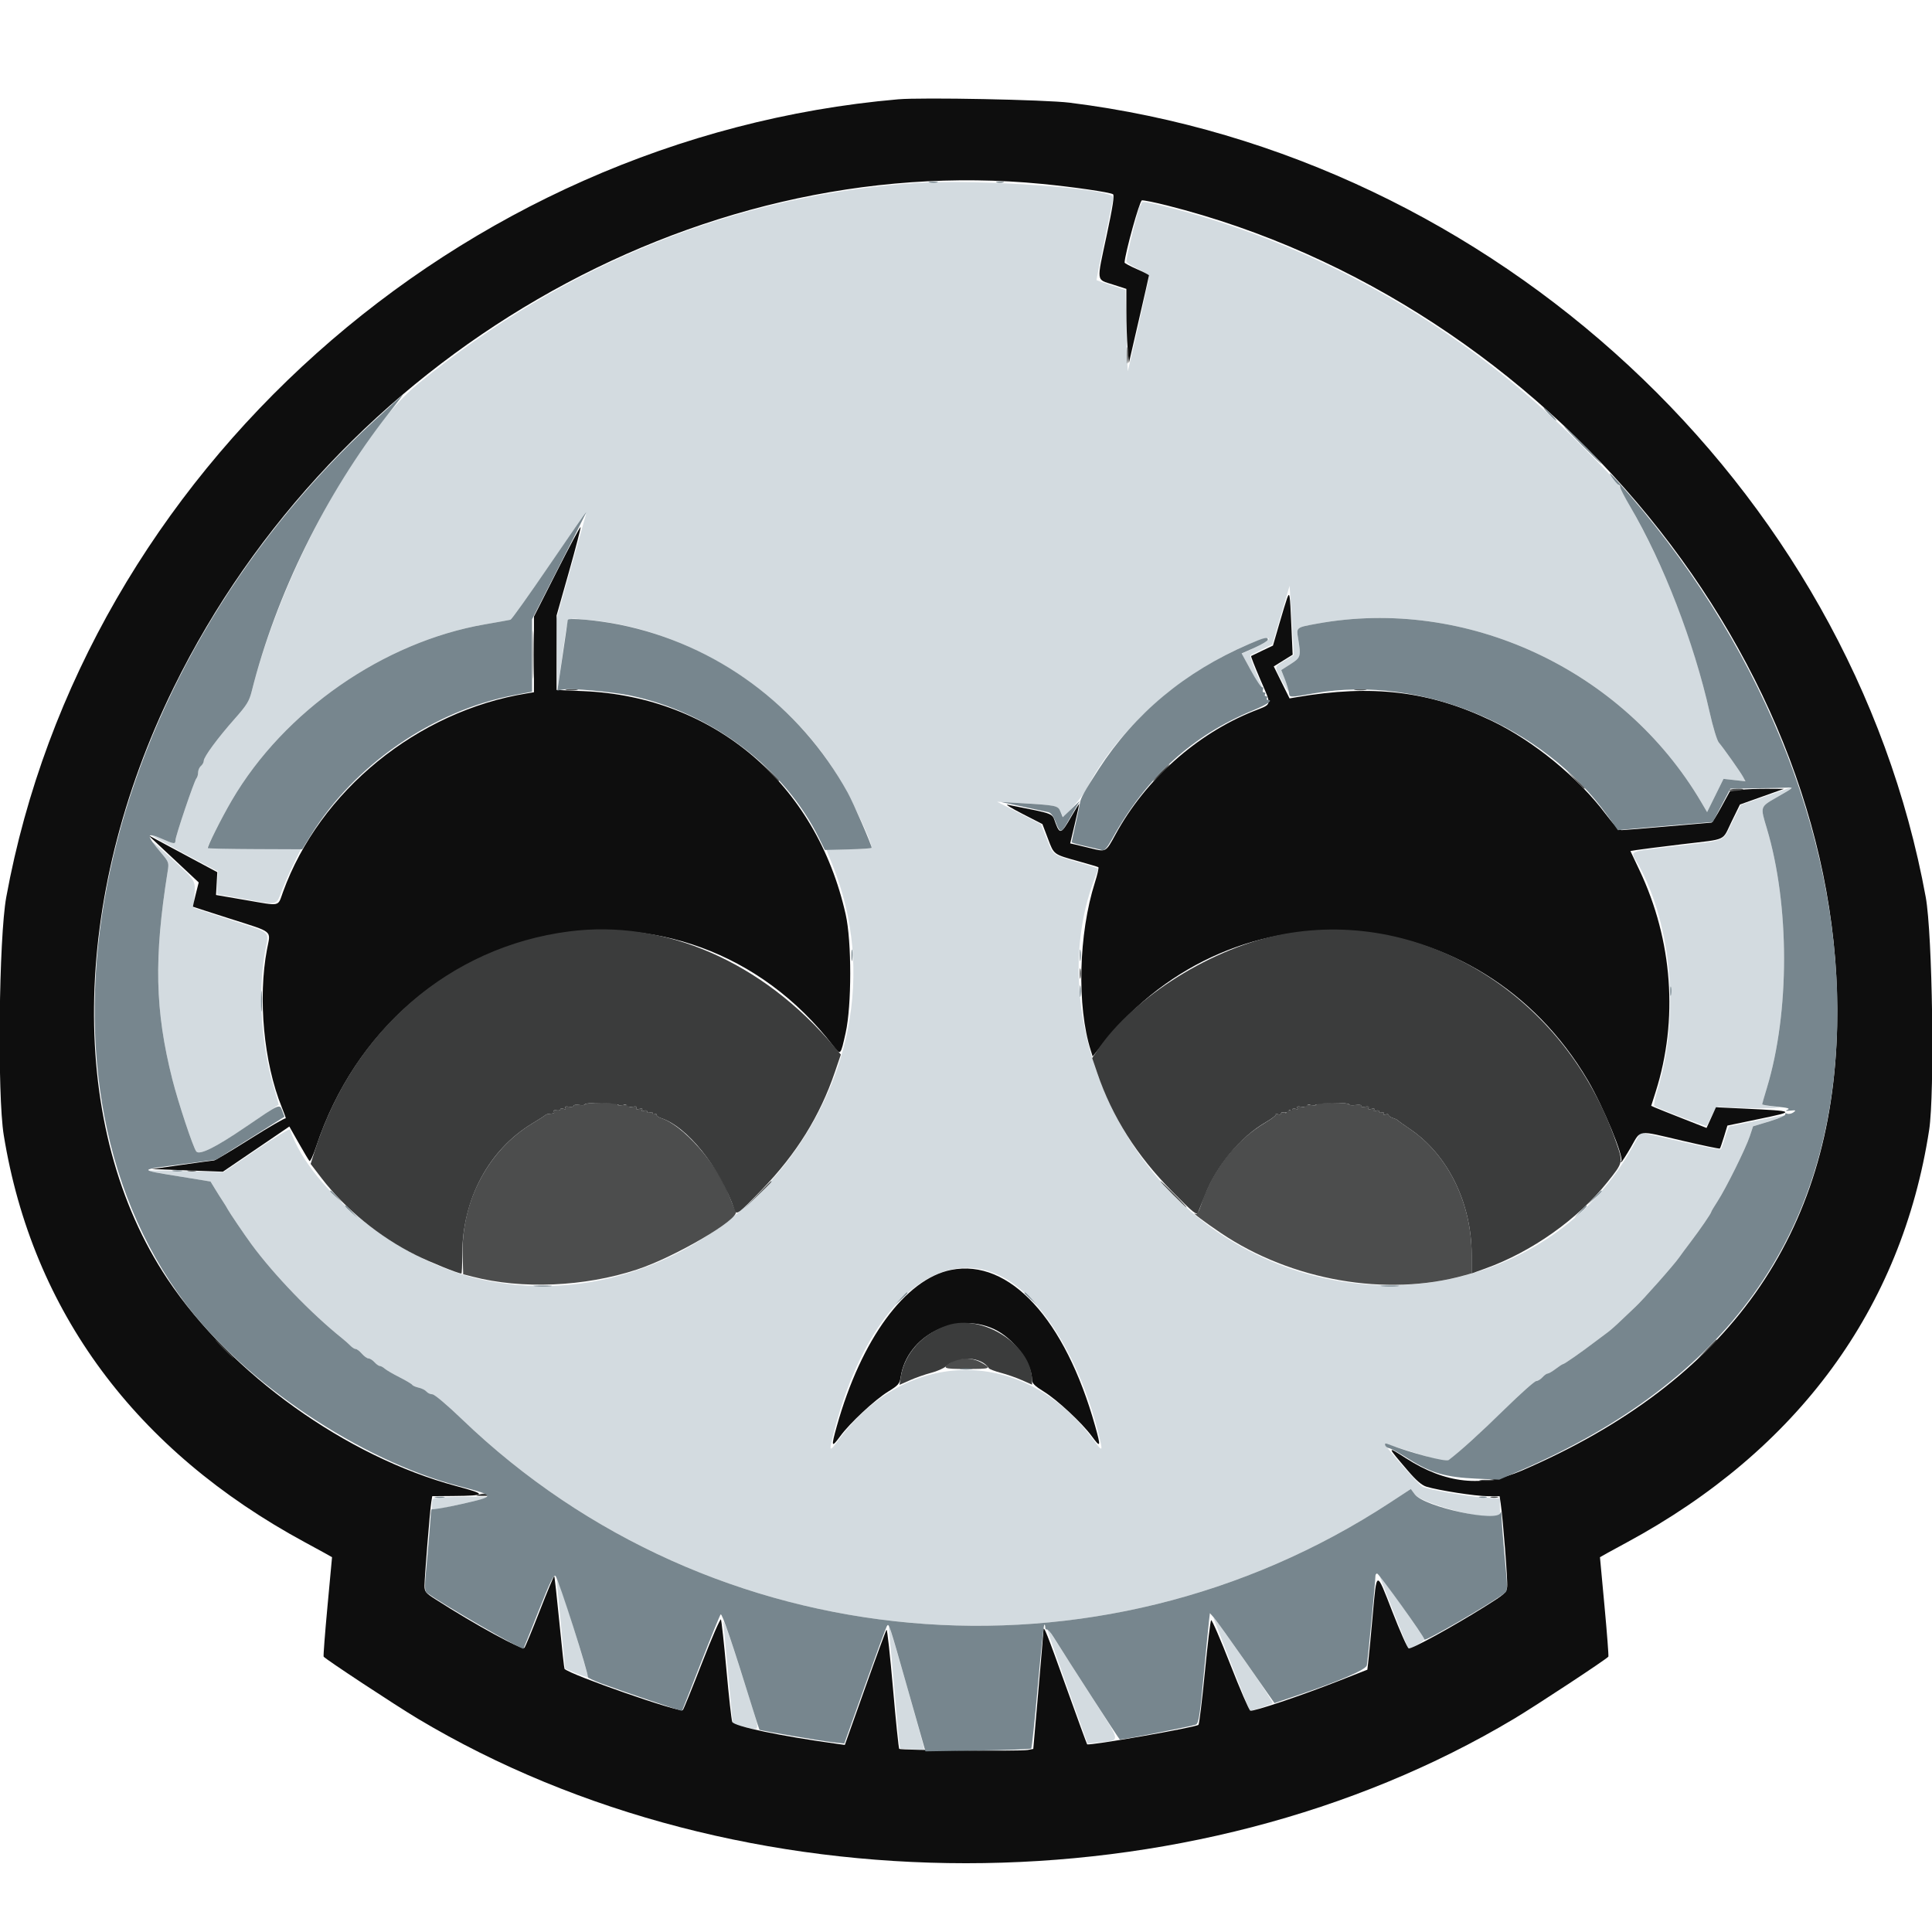
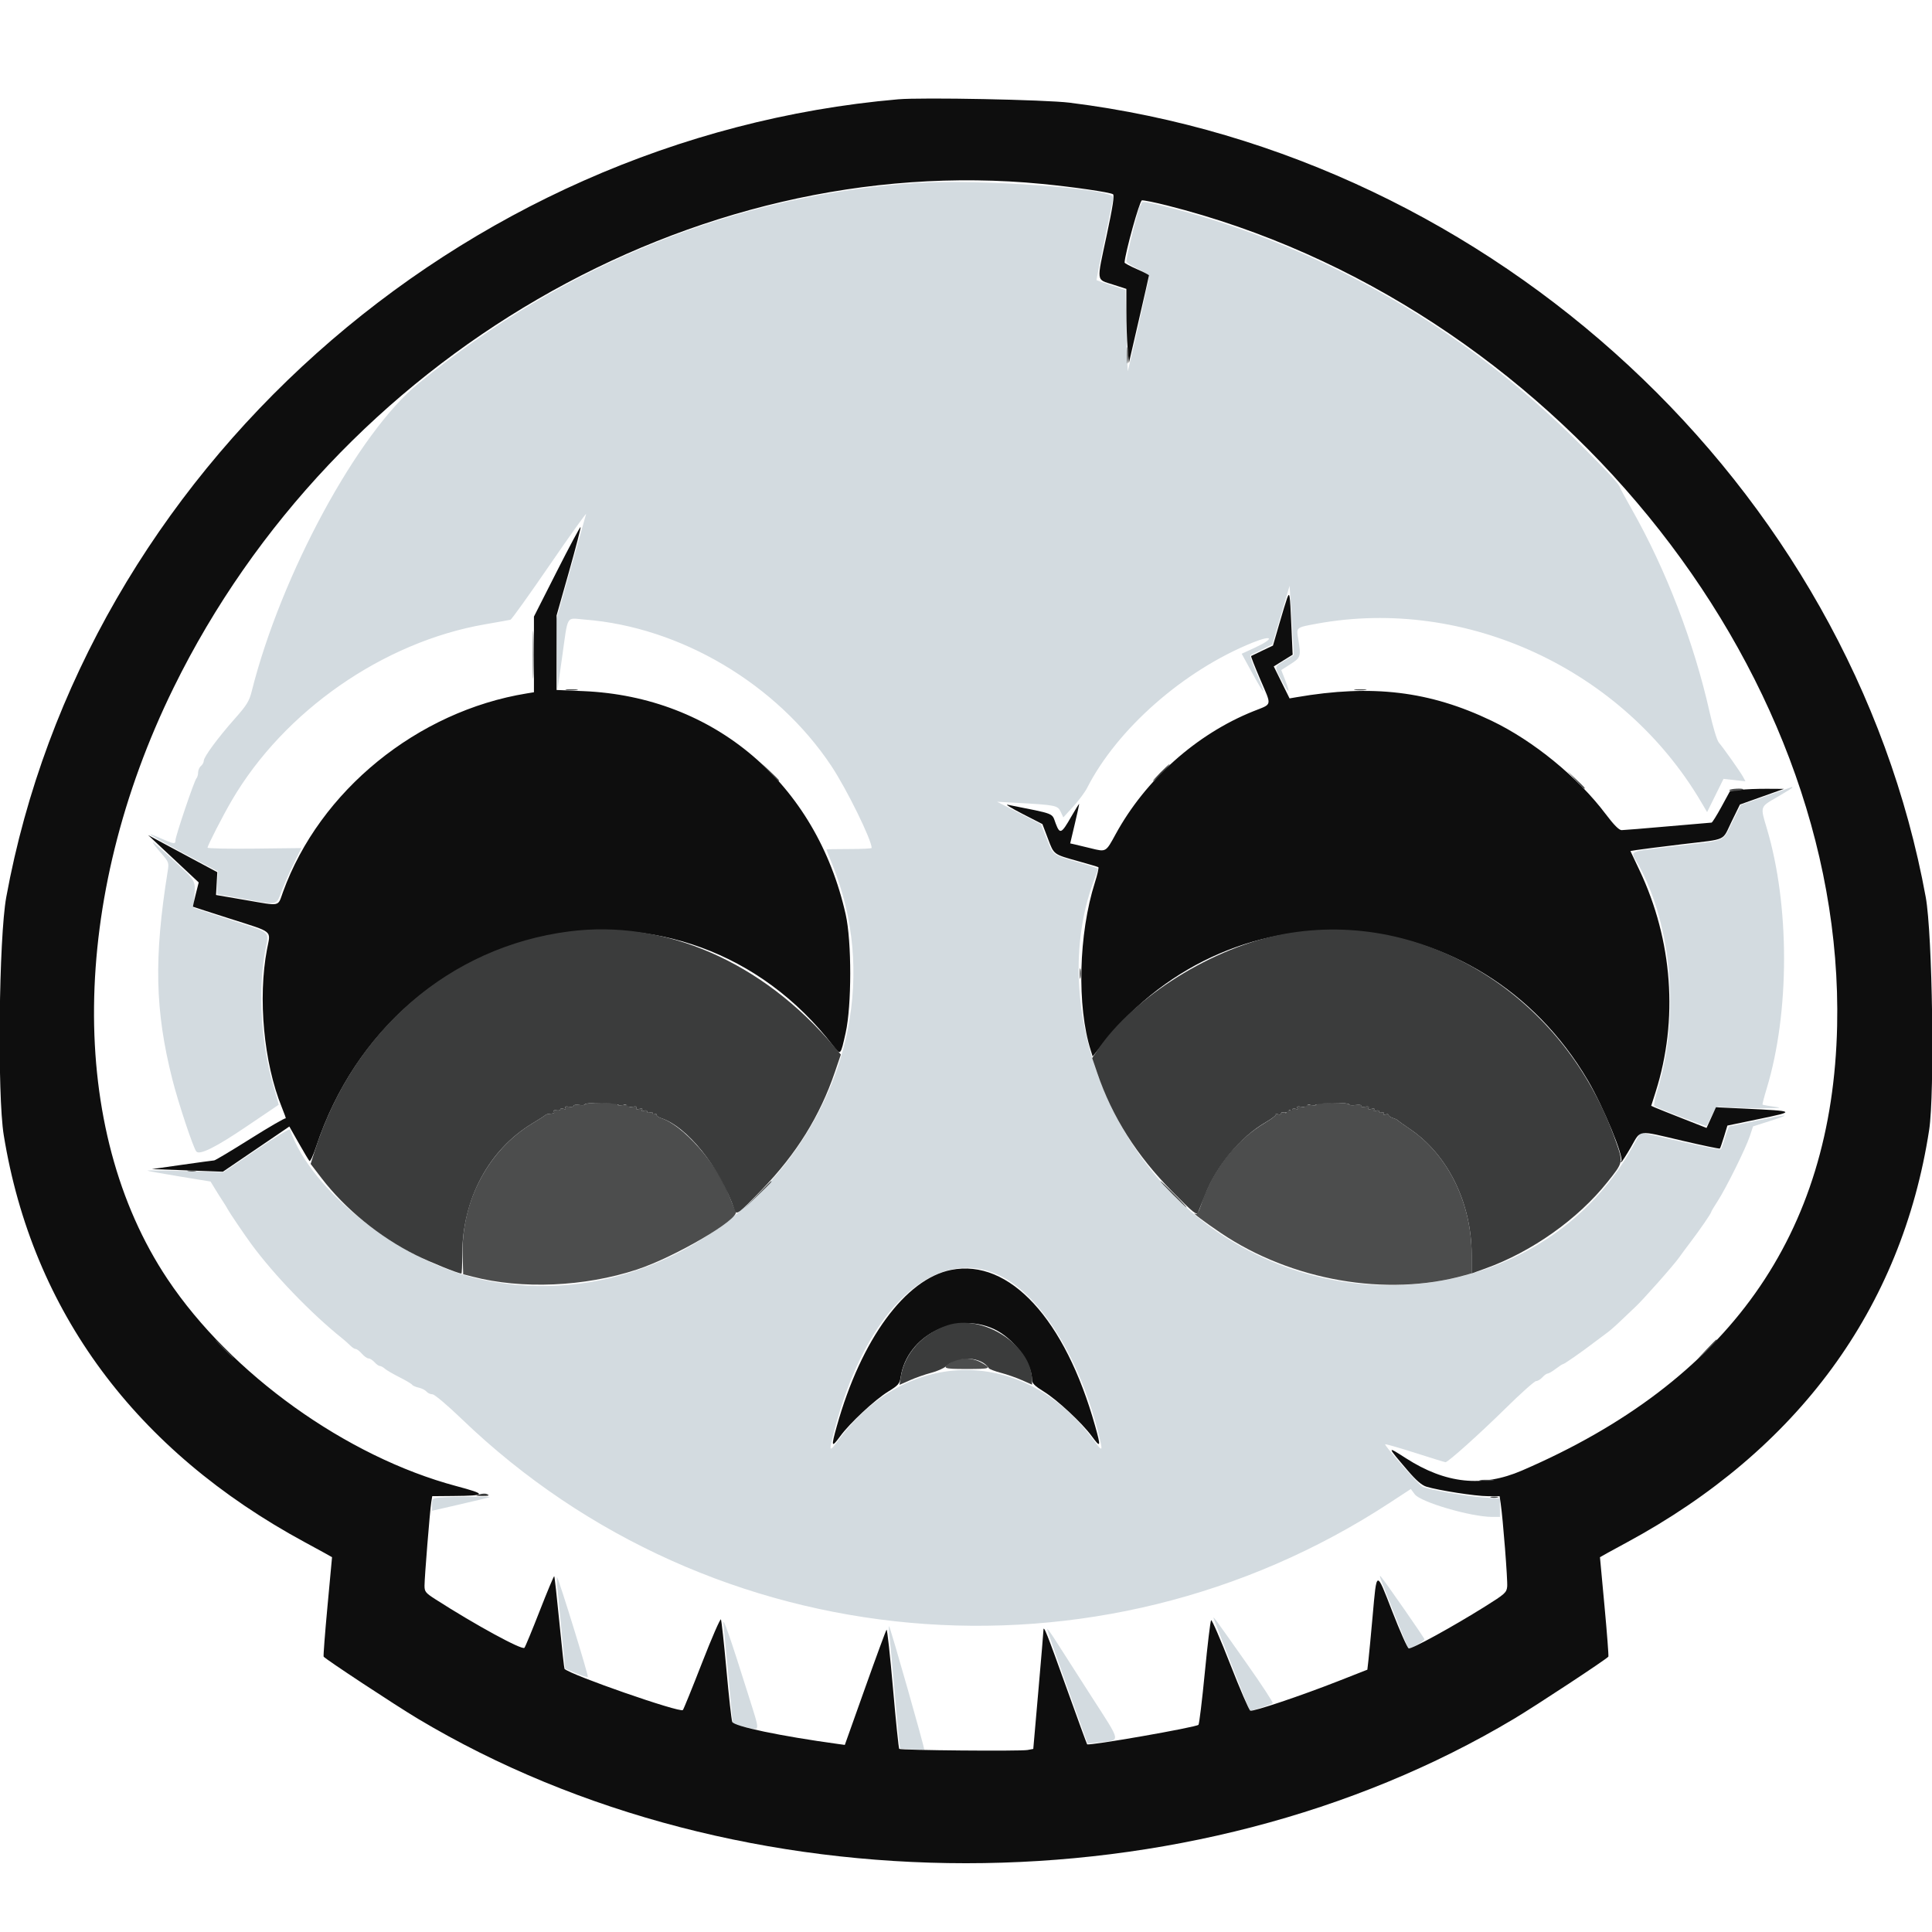
<svg xmlns="http://www.w3.org/2000/svg" id="svg" version="1.1" width="400" height="400" viewBox="0, 0, 400,400">
  <g id="svgg">
    <path id="path0" d="M189.690 37.889 C 152.511 40.338,116.976 54.650,86.629 79.398 C 74.093 89.620,58.170 119.022,52.115 143.124 C 51.599 145.182,51.090 146.002,48.578 148.838 C 45.069 152.798,42.188 156.713,42.188 157.521 C 42.187 157.844,41.924 158.326,41.602 158.594 C 41.279 158.861,41.016 159.463,41.016 159.931 C 41.016 160.398,40.858 160.948,40.665 161.152 C 40.217 161.627,36.328 173.119,36.328 173.969 C 36.328 174.819,36.039 174.784,33.398 173.616 C 29.239 171.777,30.866 172.845,38.013 176.647 L 45.117 180.426 44.982 182.791 C 44.908 184.092,44.917 185.156,45.002 185.156 C 45.088 185.156,47.609 185.595,50.606 186.131 C 57.776 187.414,57.120 187.570,58.396 184.277 C 59.000 182.720,60.150 180.127,60.952 178.516 L 62.411 175.586 52.690 175.697 C 47.343 175.758,42.971 175.670,42.974 175.501 C 42.983 175.034,46.125 168.909,48.004 165.695 C 58.818 147.202,79.365 132.912,100.391 129.263 C 103.076 128.797,105.461 128.368,105.691 128.310 C 105.921 128.251,109.588 123.132,113.840 116.934 C 118.093 110.736,121.468 106.016,121.341 106.445 C 121.214 106.875,119.784 111.927,118.164 117.673 L 115.217 128.119 115.323 135.446 L 115.430 142.773 116.343 136.328 C 117.669 126.975,117.089 127.972,121.030 128.275 C 140.923 129.804,160.842 141.623,172.127 158.594 C 175.286 163.345,180.469 173.887,180.469 175.562 C 180.469 175.683,178.359 175.781,175.781 175.781 C 173.203 175.781,171.094 175.825,171.095 175.879 C 171.096 175.933,171.622 177.265,172.263 178.840 C 190.777 224.273,148.284 274.957,100.033 264.993 C 83.415 261.561,64.326 246.689,60.041 233.835 C 59.970 233.620,56.846 235.526,53.100 238.069 L 46.289 242.694 38.330 242.458 C 33.953 242.327,30.438 242.286,30.518 242.366 C 30.598 242.446,33.572 242.986,37.127 243.567 L 43.590 244.623 44.549 246.197 C 45.076 247.063,45.813 248.228,46.187 248.788 C 46.560 249.347,47.000 250.068,47.163 250.391 C 47.486 251.027,50.672 255.723,52.066 257.620 C 56.732 263.965,64.406 271.926,70.807 277.063 C 71.401 277.540,72.187 278.237,72.554 278.613 C 72.920 278.989,73.413 279.297,73.649 279.297 C 73.885 279.297,74.460 279.736,74.927 280.273 C 75.394 280.811,76.014 281.250,76.304 281.250 C 76.594 281.250,77.150 281.602,77.539 282.031 C 77.928 282.461,78.425 282.813,78.643 282.813 C 78.861 282.813,79.318 283.059,79.657 283.361 C 79.996 283.663,81.367 284.463,82.704 285.139 C 84.041 285.814,85.229 286.521,85.345 286.708 C 85.461 286.896,86.069 287.162,86.696 287.300 C 87.323 287.438,88.046 287.803,88.302 288.111 C 88.558 288.420,89.106 288.672,89.520 288.672 C 89.953 288.672,92.558 290.868,95.668 293.857 C 147.388 343.551,227.227 350.728,287.748 311.126 L 292.097 308.280 292.908 309.376 C 294.108 310.999,304.517 314.050,308.887 314.059 L 310.547 314.063 310.547 312.168 L 310.547 310.273 307.098 310.028 C 303.401 309.766,295.584 308.376,294.479 307.785 C 293.683 307.358,286.559 299.248,286.784 299.023 C 286.869 298.938,289.658 299.737,292.981 300.800 C 296.304 301.862,299.134 302.732,299.270 302.733 C 299.800 302.736,306.336 296.877,311.748 291.546 C 314.879 288.461,317.709 285.938,318.035 285.938 C 318.362 285.937,318.947 285.586,319.336 285.156 C 319.725 284.727,320.219 284.375,320.434 284.375 C 320.649 284.375,321.401 283.936,322.105 283.398 C 322.809 282.861,323.487 282.422,323.611 282.422 C 323.871 282.422,327.501 279.893,330.078 277.917 C 331.045 277.176,332.270 276.260,332.802 275.882 C 333.333 275.505,334.675 274.316,335.784 273.242 C 336.893 272.168,338.128 270.995,338.529 270.635 C 339.988 269.325,346.673 261.775,347.677 260.304 C 347.988 259.848,349.029 258.442,349.991 257.179 C 351.961 254.591,354.297 251.189,354.297 250.906 C 354.297 250.803,354.887 249.810,355.609 248.699 C 357.356 246.011,361.432 237.784,362.277 235.239 L 362.952 233.207 366.535 232.062 C 371.144 230.589,370.471 230.582,363.672 232.031 C 360.649 232.676,358.103 233.203,358.014 233.203 C 357.925 233.203,357.547 234.214,357.174 235.449 C 356.800 236.685,356.396 237.812,356.275 237.956 C 356.154 238.099,352.371 237.359,347.868 236.311 C 343.366 235.263,339.660 234.443,339.634 234.488 C 339.607 234.533,338.923 235.772,338.114 237.241 C 322.298 265.946,284.047 274.826,254.492 256.651 C 229.295 241.157,216.763 207.199,226.769 181.535 C 227.085 180.725,227.344 179.985,227.344 179.891 C 227.344 179.797,226.069 179.351,224.512 178.899 C 217.593 176.893,218.192 177.289,216.780 173.785 L 215.518 170.656 210.982 168.326 L 206.445 165.997 210.352 166.213 C 218.600 166.670,218.974 166.745,219.594 168.054 L 220.152 169.231 222.204 166.986 C 223.332 165.751,224.624 164.017,225.074 163.132 C 231.299 150.905,245.105 138.783,259.345 133.043 C 263.584 131.333,263.944 132.195,259.789 134.105 L 257.078 135.352 259.270 139.354 C 261.951 144.249,262.266 144.269,260.159 139.411 C 259.285 137.397,258.708 135.698,258.875 135.635 C 259.043 135.572,260.136 135.043,261.304 134.459 L 263.428 133.398 265.210 127.344 L 266.992 121.289 267.241 125.000 C 267.377 127.041,267.578 130.262,267.687 132.158 L 267.886 135.605 265.974 136.781 C 263.722 138.167,263.765 137.836,265.430 141.016 C 266.904 143.833,267.211 143.657,266.033 140.669 L 265.269 138.731 267.205 137.489 C 269.322 136.130,269.382 135.927,268.772 132.227 C 268.382 129.868,268.319 129.919,272.637 129.129 C 303.509 123.478,336.015 138.561,352.207 166.049 L 353.438 168.138 355.137 164.697 L 356.836 161.255 359.108 161.509 L 361.379 161.763 360.899 160.866 C 360.367 159.871,356.881 154.935,355.846 153.711 C 355.483 153.281,354.634 150.469,353.961 147.461 C 350.735 133.063,344.939 117.951,337.861 105.478 C 336.534 103.140,335.427 101.095,335.400 100.933 C 335.297 100.306,333.169 98.003,326.958 91.795 C 303.181 68.027,273.826 51.114,242.278 43.005 C 237.838 41.863,236.328 41.607,236.328 41.994 C 236.328 42.280,236.190 42.572,236.022 42.643 C 235.744 42.761,233.192 53.145,233.200 54.127 C 233.202 54.356,234.258 55.048,235.547 55.664 C 236.836 56.280,237.891 57.030,237.891 57.330 C 237.891 57.734,234.104 74.576,233.508 76.824 C 233.460 77.002,233.328 73.296,233.215 68.587 L 233.008 60.025 230.078 59.061 C 228.467 58.530,227.100 58.057,227.041 58.010 C 226.982 57.962,227.729 54.203,228.701 49.655 C 229.673 45.108,230.469 41.150,230.469 40.860 C 230.469 39.042,202.796 37.025,189.690 37.889 M365.664 164.827 L 360.430 166.656 358.682 170.144 C 356.522 174.452,357.860 173.869,347.175 175.154 C 336.479 176.439,337.511 175.946,339.184 178.974 C 346.180 191.642,347.807 210.612,343.180 225.580 C 342.649 227.296,342.341 228.824,342.494 228.976 C 342.848 229.326,353.178 233.282,353.327 233.125 C 353.388 233.060,353.859 232.129,354.373 231.055 C 354.979 229.789,355.538 229.120,355.962 229.154 C 360.421 229.510,370.452 229.570,367.969 229.226 C 366.357 229.003,364.984 228.770,364.917 228.708 C 364.849 228.647,365.240 227.128,365.785 225.333 C 370.562 209.598,370.566 187.422,365.795 171.484 C 364.425 166.908,364.363 167.095,367.930 165.038 C 369.670 164.034,371.094 163.140,371.094 163.052 C 371.094 162.963,371.050 162.915,370.996 162.944 C 370.942 162.974,368.543 163.821,365.664 164.827 M31.641 174.399 C 31.641 174.553,32.400 175.546,33.327 176.607 C 34.960 178.473,35.004 178.593,34.718 180.381 C 31.843 198.331,32.085 209.222,35.674 223.438 C 36.898 228.286,40.008 237.649,40.646 238.407 C 41.315 239.203,44.686 237.529,50.926 233.303 C 54.606 230.810,57.649 228.755,57.688 228.735 C 57.727 228.715,57.260 227.017,56.649 224.962 C 54.106 216.411,53.395 205.381,54.856 197.136 C 55.674 192.513,56.620 193.387,47.589 190.419 L 40.039 187.937 40.180 186.254 C 40.520 182.181,40.766 182.656,36.035 178.230 C 33.618 175.969,31.641 174.245,31.641 174.399 M207.158 264.186 C 215.471 268.294,223.377 280.950,227.349 296.504 C 228.423 300.710,228.364 300.801,226.339 298.051 C 212.203 278.848,187.797 278.848,173.661 298.051 C 171.636 300.801,171.577 300.710,172.651 296.504 C 179.145 271.069,193.632 257.501,207.158 264.186 M91.113 310.052 C 89.525 310.195,89.453 310.257,89.453 311.494 L 89.453 312.788 95.215 311.463 C 98.384 310.735,101.152 310.069,101.367 309.983 C 101.851 309.790,93.389 309.847,91.113 310.052 M285.869 326.953 C 287.409 331.006,291.472 341.212,291.594 341.334 C 291.816 341.556,294.922 339.752,294.922 339.402 C 294.922 339.128,286.669 327.268,285.852 326.367 C 285.656 326.151,285.664 326.414,285.869 326.953 M115.434 329.102 C 115.580 330.605,115.994 334.905,116.353 338.656 L 117.008 345.476 119.249 346.432 C 120.482 346.959,121.586 347.294,121.702 347.178 C 121.897 346.983,115.733 326.998,115.343 326.563 C 115.247 326.455,115.288 327.598,115.434 329.102 M149.777 336.133 C 149.866 336.992,150.339 342.040,150.830 347.350 L 151.722 357.004 154.266 357.584 C 157.512 358.325,157.451 358.941,154.926 350.904 C 151.159 338.914,149.604 334.454,149.777 336.133 M251.304 335.156 C 251.501 335.813,258.641 354.056,258.750 354.182 C 258.870 354.321,263.241 352.905,263.503 352.643 C 263.640 352.506,261.229 348.818,258.145 344.447 C 251.108 334.472,251.092 334.450,251.304 335.156 M184.136 338.477 C 184.268 339.551,184.726 344.561,185.153 349.609 C 185.581 354.658,186.028 359.521,186.148 360.415 L 186.366 362.042 188.788 362.189 C 190.121 362.270,191.274 362.295,191.351 362.246 C 191.517 362.139,184.364 337.002,184.087 336.719 C 183.982 336.611,184.004 337.402,184.136 338.477 M216.809 337.285 C 216.802 337.488,218.682 342.904,220.986 349.318 L 225.175 360.981 227.724 360.711 C 232.094 360.249,232.218 360.941,226.047 351.359 C 223.001 346.629,219.678 341.443,218.664 339.836 C 217.650 338.229,216.815 337.081,216.809 337.285 " stroke="none" fill="#d3dbe0" fill-rule="evenodd" />
    <path id="path1" d="M185.938 20.561 C 94.918 28.497,17.392 97.853,1.296 185.742 C -0.234 194.099,-0.579 226.682,0.775 235.019 C 6.698 271.496,28.067 300.368,63.184 319.342 C 66.245 320.996,68.748 322.375,68.745 322.405 C 68.743 322.436,68.316 327.026,67.798 332.605 C 67.280 338.184,66.922 342.856,67.004 342.987 C 67.296 343.461,81.940 353.109,86.523 355.847 C 153.274 395.733,246.726 395.733,313.477 355.847 C 318.060 353.109,332.704 343.461,332.996 342.987 C 333.078 342.856,332.720 338.184,332.202 332.605 C 331.684 327.026,331.257 322.436,331.255 322.405 C 331.252 322.375,333.755 320.996,336.816 319.342 C 372.236 300.204,393.714 270.907,399.407 233.965 C 400.578 226.365,400.097 193.350,398.703 185.742 C 383.123 100.652,309.440 32.266,221.484 21.264 C 216.462 20.636,190.879 20.130,185.938 20.561 M215.733 38.076 C 222.261 38.709,229.768 39.801,230.437 40.215 C 230.758 40.413,230.383 42.835,229.100 48.834 C 227.014 58.591,226.908 57.783,230.421 58.915 L 233.203 59.811 233.203 64.417 C 233.203 66.950,233.320 70.407,233.463 72.098 L 233.723 75.173 235.799 66.200 C 236.941 61.265,237.879 57.134,237.883 57.021 C 237.887 56.907,236.748 56.317,235.352 55.708 C 233.955 55.100,232.820 54.490,232.829 54.352 C 232.969 52.252,235.942 41.578,236.413 41.485 C 236.740 41.421,239.108 41.899,241.676 42.548 C 320.741 62.508,381.993 137.533,380.359 212.414 C 379.416 255.647,357.868 286.034,315.078 304.470 C 306.898 307.994,299.314 307.190,291.109 301.928 C 287.066 299.335,287.065 299.325,291.480 304.492 C 293.188 306.492,294.365 307.508,295.313 307.800 C 297.820 308.575,305.515 309.766,308.012 309.766 L 310.478 309.766 310.696 311.230 C 311.168 314.397,312.172 327.224,312.047 328.486 C 311.924 329.727,311.590 330.026,307.422 332.634 C 300.696 336.842,292.208 341.498,291.651 341.284 C 291.381 341.180,289.853 337.736,288.256 333.629 C 284.888 324.971,285.054 324.932,284.190 334.570 C 283.844 338.438,283.456 342.521,283.329 343.646 L 283.097 345.690 276.998 348.086 C 269.285 351.115,259.459 354.414,258.858 354.176 C 258.605 354.076,256.740 349.753,254.712 344.570 C 252.684 339.387,250.900 335.280,250.747 335.444 C 250.594 335.608,250.008 340.483,249.445 346.278 C 248.882 352.072,248.290 356.944,248.130 357.104 C 247.611 357.624,225.471 361.498,225.079 361.137 C 225.015 361.079,223.113 355.873,220.851 349.569 C 216.713 338.035,216.043 336.358,216.035 337.500 C 216.033 337.822,215.558 343.489,214.979 350.093 L 213.928 362.099 212.726 362.320 C 211.207 362.599,186.469 362.381,186.174 362.086 C 186.054 361.966,185.472 356.303,184.879 349.501 C 184.287 342.700,183.689 337.261,183.551 337.415 C 183.413 337.569,181.412 342.998,179.106 349.480 L 174.912 361.265 173.491 361.070 C 161.628 359.445,151.930 357.418,151.599 356.494 C 151.435 356.038,150.895 351.182,150.399 345.703 C 149.903 340.225,149.390 335.539,149.260 335.291 C 149.130 335.044,147.370 339.086,145.349 344.276 C 143.329 349.465,141.543 353.862,141.382 354.046 C 140.829 354.676,118.138 346.783,116.876 345.522 C 116.804 345.449,116.328 341.136,115.820 335.938 C 115.312 330.739,114.830 326.418,114.749 326.337 C 114.667 326.256,113.316 329.481,111.745 333.505 C 110.175 337.528,108.748 340.975,108.575 341.163 C 108.088 341.692,98.377 336.395,90.137 331.105 C 88.107 329.803,87.891 329.532,87.891 328.301 C 87.891 326.613,89.009 312.770,89.286 311.035 L 89.489 309.766 93.865 309.727 C 100.784 309.665,100.866 309.387,94.468 307.678 C 71.708 301.598,47.808 284.471,34.695 264.844 C 13.944 233.784,14.429 186.204,35.942 142.383 C 69.541 73.945,143.454 31.064,215.733 38.076 M115.285 118.306 L 110.547 127.656 110.547 135.490 L 110.547 143.324 109.082 143.562 C 86.416 147.243,66.185 163.718,58.588 184.680 C 57.465 187.779,58.212 187.613,50.965 186.369 L 44.727 185.299 44.857 182.935 L 44.988 180.572 41.147 178.518 C 39.034 177.388,35.811 175.661,33.984 174.680 L 30.664 172.896 33.983 175.999 C 35.808 177.705,38.166 179.910,39.221 180.899 L 41.141 182.697 40.514 185.185 C 40.169 186.554,39.921 187.699,39.963 187.730 C 40.005 187.761,43.467 188.880,47.656 190.217 C 56.772 193.125,56.048 192.526,55.285 196.529 C 53.354 206.648,54.614 220.111,58.350 229.263 C 58.912 230.641,59.270 231.666,59.146 231.542 C 59.022 231.418,55.731 233.323,51.833 235.775 C 47.936 238.228,44.566 240.242,44.346 240.251 C 44.126 240.260,41.133 240.668,37.695 241.157 L 31.445 242.048 38.798 242.318 L 46.150 242.589 53.028 237.912 L 59.905 233.234 61.833 236.637 C 62.893 238.508,63.897 240.186,64.063 240.367 C 64.230 240.547,64.852 239.228,65.447 237.437 C 81.682 188.514,141.966 176.787,172.560 216.602 C 174.046 218.535,174.029 218.554,175.083 213.835 C 176.344 208.188,176.351 194.966,175.096 189.352 C 169.037 162.251,147.894 144.236,120.801 143.090 L 115.234 142.854 115.234 135.144 L 115.234 127.433 117.804 118.370 C 119.217 113.385,120.295 109.227,120.199 109.131 C 120.103 109.035,117.892 113.164,115.285 118.306 M266.472 123.872 C 266.281 124.385,265.545 126.797,264.838 129.233 L 263.551 133.662 261.365 134.696 C 260.163 135.266,259.113 135.772,259.031 135.821 C 258.949 135.870,259.784 138.011,260.886 140.580 C 263.359 146.342,263.505 145.650,259.483 147.263 C 247.706 151.987,237.152 161.412,230.975 172.723 C 228.931 176.466,229.022 176.414,225.838 175.627 C 224.625 175.327,223.169 174.977,222.603 174.849 L 221.573 174.617 222.505 170.672 C 223.018 168.503,223.436 166.612,223.434 166.470 C 223.431 166.327,222.684 167.516,221.773 169.110 C 219.759 172.638,219.442 172.778,218.582 170.525 C 217.705 168.228,218.740 168.634,208.594 166.608 C 208.057 166.501,209.463 167.360,211.719 168.516 L 215.820 170.619 216.961 173.630 C 218.241 177.007,218.026 176.850,223.438 178.358 C 225.479 178.927,227.262 179.458,227.401 179.538 C 227.539 179.618,227.218 181.046,226.687 182.713 C 223.299 193.342,222.927 208.352,225.826 217.472 L 226.227 218.732 228.479 215.909 C 255.651 181.857,306.451 185.796,328.751 223.684 C 331.913 229.057,336.318 239.723,335.651 240.391 C 335.522 240.520,335.518 240.625,335.643 240.625 C 335.767 240.625,336.680 239.219,337.672 237.500 C 339.797 233.815,338.783 233.942,348.277 236.166 C 352.483 237.150,355.995 237.885,356.081 237.799 C 356.168 237.712,356.554 236.606,356.939 235.340 L 357.640 233.038 364.269 231.661 C 371.906 230.074,371.841 230.030,361.133 229.525 L 355.273 229.249 354.297 231.389 L 353.320 233.530 348.438 231.611 C 345.752 230.556,343.174 229.527,342.710 229.323 L 341.865 228.954 342.795 226.024 C 347.512 211.172,346.308 194.689,339.448 180.188 L 337.560 176.196 338.799 175.990 C 339.481 175.876,343.708 175.340,348.193 174.799 C 357.836 173.635,356.467 174.265,358.536 170.040 L 360.237 166.569 364.786 164.950 L 369.336 163.330 365.820 163.309 C 363.887 163.297,361.377 163.399,360.244 163.536 L 358.183 163.783 356.404 167.048 C 355.425 168.843,354.504 170.313,354.356 170.313 C 354.209 170.313,350.137 170.662,345.306 171.090 C 340.476 171.517,336.170 171.869,335.737 171.871 C 335.205 171.874,334.134 170.792,332.417 168.515 C 326.660 160.881,317.490 153.385,308.831 149.232 C 295.987 143.072,284.094 141.640,268.359 144.361 L 266.992 144.597 265.356 141.287 L 263.720 137.977 265.675 136.762 L 267.629 135.548 267.357 129.395 C 267.066 122.805,267.006 122.435,266.472 123.872 M196.944 262.918 C 187.445 264.787,178.308 277.262,173.255 295.261 C 172.035 299.609,172.119 299.860,173.961 297.351 C 175.978 294.602,181.090 289.841,183.856 288.134 C 186.019 286.798,186.260 286.515,186.490 285.031 C 187.799 276.579,197.777 271.472,205.778 275.160 C 209.849 277.037,213.672 282.142,213.672 285.701 C 213.672 286.391,214.251 286.965,216.099 288.106 C 218.904 289.837,224.009 294.585,226.039 297.351 C 227.881 299.860,227.965 299.609,226.745 295.261 C 220.515 273.068,208.980 260.549,196.944 262.918 " stroke="none" fill="#0e0e0e" fill-rule="evenodd" />
    <path id="path2" d="M110.321 135.547 C 110.321 139.951,110.378 141.753,110.448 139.551 C 110.517 137.349,110.517 133.745,110.448 131.543 C 110.378 129.341,110.321 131.143,110.321 135.547 M117.285 142.858 C 117.876 142.947,118.843 142.947,119.434 142.858 C 120.024 142.768,119.541 142.695,118.359 142.695 C 117.178 142.695,116.694 142.768,117.285 142.858 M280.566 142.858 C 281.157 142.947,282.124 142.947,282.715 142.858 C 283.306 142.768,282.822 142.695,281.641 142.695 C 280.459 142.695,279.976 142.768,280.566 142.858 M358.064 163.581 C 357.962 163.746,358.567 163.816,359.408 163.736 C 360.249 163.655,360.938 163.520,360.938 163.436 C 360.938 163.145,358.249 163.281,358.064 163.581 M121.094 228.637 C 121.094 228.811,120.566 228.870,119.922 228.768 C 119.277 228.667,118.750 228.748,118.750 228.948 C 118.750 229.148,118.307 229.232,117.765 229.134 C 117.111 229.015,116.871 229.100,117.048 229.388 C 117.221 229.667,117.086 229.732,116.666 229.571 C 116.308 229.434,116.016 229.482,116.016 229.677 C 116.016 229.873,115.659 229.965,115.224 229.881 C 114.789 229.797,114.535 229.895,114.661 230.099 C 114.878 230.450,114.703 230.535,113.574 230.625 C 113.306 230.646,112.998 230.763,112.891 230.883 C 112.783 231.004,111.586 231.770,110.230 232.586 C 101.093 238.086,95.459 248.752,95.785 259.936 L 95.898 263.818 97.852 264.324 C 108.078 266.972,121.019 266.414,131.836 262.860 C 139.719 260.269,153.185 252.374,152.336 250.840 C 152.140 250.486,151.508 248.974,150.932 247.480 C 148.360 240.817,141.406 232.932,136.816 231.476 C 136.333 231.323,135.938 231.023,135.938 230.810 C 135.938 230.597,135.762 230.531,135.547 230.664 C 135.332 230.797,135.156 230.725,135.156 230.504 C 135.156 230.283,134.893 230.204,134.570 230.327 C 134.248 230.451,133.984 230.363,133.984 230.132 C 133.984 229.901,133.692 229.824,133.334 229.961 C 132.923 230.119,132.780 230.056,132.944 229.790 C 133.112 229.518,132.907 229.448,132.361 229.590 C 131.808 229.735,131.609 229.664,131.783 229.383 C 131.958 229.100,131.704 229.017,131.031 229.139 C 130.466 229.242,130.114 229.164,130.238 228.963 C 130.366 228.756,129.861 228.683,129.051 228.793 C 128.276 228.897,127.733 228.834,127.846 228.651 C 127.958 228.469,126.485 228.320,124.572 228.320 C 122.659 228.320,121.094 228.463,121.094 228.637 M272.545 228.651 C 272.657 228.834,272.115 228.897,271.339 228.793 C 270.529 228.683,270.024 228.756,270.152 228.963 C 270.276 229.164,269.925 229.242,269.359 229.139 C 268.681 229.016,268.432 229.099,268.611 229.388 C 268.784 229.667,268.648 229.732,268.228 229.571 C 267.871 229.434,267.578 229.482,267.578 229.677 C 267.578 229.873,267.222 229.965,266.786 229.881 C 266.277 229.783,266.091 229.884,266.265 230.165 C 266.440 230.449,266.307 230.514,265.884 230.352 C 265.526 230.215,265.234 230.291,265.234 230.523 C 265.234 230.760,264.941 230.830,264.563 230.685 C 264.193 230.543,264.014 230.550,264.164 230.701 C 264.314 230.851,263.365 231.607,262.054 232.381 C 255.908 236.011,251.001 242.283,248.650 249.515 C 248.229 250.810,247.814 251.483,247.526 251.336 C 246.421 250.773,249.338 252.971,252.745 255.268 C 267.392 265.144,287.064 268.564,303.223 264.045 L 304.688 263.635 304.688 259.731 C 304.688 249.051,299.742 239.021,291.861 233.716 C 290.644 232.897,289.561 232.118,289.453 231.986 C 289.346 231.854,288.862 231.622,288.379 231.472 C 287.896 231.321,287.500 231.039,287.500 230.845 C 287.500 230.652,287.207 230.606,286.850 230.743 C 286.416 230.909,286.293 230.842,286.480 230.540 C 286.662 230.244,286.549 230.168,286.153 230.320 C 285.820 230.448,285.547 230.363,285.547 230.132 C 285.547 229.901,285.255 229.824,284.897 229.961 C 284.486 230.119,284.342 230.056,284.507 229.790 C 284.675 229.518,284.469 229.448,283.924 229.590 C 283.371 229.735,283.172 229.664,283.345 229.383 C 283.520 229.100,283.266 229.017,282.594 229.139 C 282.028 229.242,281.677 229.164,281.801 228.963 C 281.928 228.757,281.440 228.681,280.660 228.786 C 279.910 228.887,279.297 228.824,279.297 228.645 C 279.297 228.466,277.732 228.320,275.819 228.320 C 273.905 228.320,272.432 228.469,272.545 228.651 M156.825 247.363 L 154.102 250.195 156.934 247.471 C 159.564 244.941,159.944 244.531,159.657 244.531 C 159.598 244.531,158.324 245.806,156.825 247.363 M242.773 247.266 C 244.266 248.770,245.575 250.000,245.682 250.000 C 245.790 250.000,244.656 248.770,243.164 247.266 C 241.672 245.762,240.363 244.531,240.255 244.531 C 240.148 244.531,241.281 245.762,242.773 247.266 M197.015 282.001 C 194.911 283.284,195.227 283.435,200.026 283.435 C 205.164 283.435,205.377 283.344,203.169 282.103 C 201.262 281.031,198.676 280.988,197.015 282.001 M306.543 306.533 C 307.241 306.619,308.384 306.619,309.082 306.533 C 309.780 306.446,309.209 306.375,307.813 306.375 C 306.416 306.375,305.845 306.446,306.543 306.533 " stroke="none" fill="#4c4d4d" fill-rule="evenodd" />
    <path id="path3" d="M233.331 73.633 C 233.333 75.137,233.404 75.704,233.488 74.894 C 233.573 74.083,233.571 72.853,233.485 72.159 C 233.399 71.466,233.330 72.129,233.331 73.633 M159.359 159.863 C 160.316 160.884,161.151 161.719,161.214 161.719 C 161.507 161.719,161.197 161.368,159.473 159.749 L 157.617 158.008 159.359 159.863 M240.234 159.961 C 239.286 160.928,238.597 161.719,238.705 161.719 C 238.812 161.719,239.676 160.928,240.625 159.961 C 241.574 158.994,242.262 158.203,242.155 158.203 C 242.047 158.203,241.183 158.994,240.234 159.961 M326.156 161.426 C 327.113 162.446,327.948 163.281,328.011 163.281 C 328.304 163.281,327.994 162.931,326.270 161.312 L 324.414 159.570 326.156 161.426 M117.773 192.847 C 93.133 196.044,73.118 213.299,65.207 238.163 L 64.313 240.974 66.554 243.900 C 71.460 250.306,78.570 256.105,86.133 259.870 C 89.032 261.313,94.863 263.672,95.531 263.672 C 95.626 263.672,95.703 261.907,95.703 259.749 C 95.703 248.294,101.196 238.023,110.230 232.586 C 111.586 231.770,112.783 231.004,112.891 230.883 C 112.998 230.763,113.306 230.646,113.574 230.625 C 114.703 230.535,114.878 230.450,114.661 230.099 C 114.535 229.895,114.789 229.797,115.224 229.881 C 115.659 229.965,116.016 229.873,116.016 229.677 C 116.016 229.482,116.308 229.434,116.666 229.571 C 117.086 229.732,117.221 229.667,117.048 229.388 C 116.871 229.100,117.111 229.015,117.765 229.134 C 118.307 229.232,118.750 229.148,118.750 228.948 C 118.750 228.748,119.277 228.667,119.922 228.768 C 120.566 228.870,121.094 228.809,121.094 228.632 C 121.094 228.237,126.885 228.293,127.832 228.698 C 128.208 228.858,128.774 228.891,129.089 228.770 C 129.404 228.649,129.767 228.719,129.895 228.926 C 130.023 229.134,130.560 229.225,131.088 229.129 C 131.716 229.015,131.956 229.103,131.783 229.383 C 131.609 229.664,131.808 229.735,132.361 229.590 C 132.907 229.448,133.112 229.518,132.944 229.790 C 132.780 230.056,132.923 230.119,133.334 229.961 C 133.692 229.824,133.984 229.901,133.984 230.132 C 133.984 230.363,134.248 230.451,134.570 230.327 C 134.893 230.204,135.156 230.283,135.156 230.504 C 135.156 230.725,135.332 230.797,135.547 230.664 C 135.762 230.531,135.938 230.597,135.938 230.810 C 135.938 231.023,136.333 231.323,136.816 231.476 C 142.254 233.201,149.023 241.630,152.083 250.488 C 152.478 251.631,152.862 251.347,157.726 246.315 C 164.881 238.913,169.753 231.070,172.855 221.962 L 174.089 218.339 172.698 216.689 C 157.862 199.084,137.575 190.278,117.773 192.847 M265.882 193.362 C 251.232 196.027,234.690 206.327,227.212 217.440 L 226.122 219.060 227.166 222.127 C 230.254 231.204,235.371 239.297,242.691 246.680 C 247.159 251.187,247.764 251.670,248.063 250.977 C 248.249 250.547,248.875 248.974,249.454 247.480 C 251.819 241.381,256.781 235.415,262.011 232.381 C 263.345 231.607,264.314 230.851,264.164 230.701 C 264.014 230.550,264.193 230.543,264.563 230.685 C 264.941 230.830,265.234 230.760,265.234 230.523 C 265.234 230.292,265.480 230.197,265.781 230.312 C 266.081 230.428,266.445 230.331,266.589 230.098 C 266.733 229.865,267.014 229.776,267.214 229.899 C 267.414 230.023,267.578 229.944,267.578 229.723 C 267.578 229.502,267.871 229.434,268.228 229.571 C 268.648 229.732,268.784 229.667,268.611 229.388 C 268.434 229.102,268.668 229.014,269.303 229.129 C 269.831 229.225,270.367 229.134,270.495 228.926 C 270.623 228.719,270.986 228.649,271.302 228.770 C 271.617 228.891,272.183 228.858,272.559 228.698 C 273.517 228.288,279.297 228.239,279.297 228.640 C 279.297 228.822,279.910 228.887,280.660 228.786 C 281.440 228.681,281.928 228.757,281.801 228.963 C 281.677 229.164,282.028 229.242,282.594 229.139 C 283.266 229.017,283.520 229.100,283.345 229.383 C 283.172 229.664,283.371 229.735,283.924 229.590 C 284.469 229.448,284.675 229.518,284.507 229.790 C 284.342 230.056,284.486 230.119,284.897 229.961 C 285.255 229.824,285.547 229.901,285.547 230.132 C 285.547 230.363,285.820 230.448,286.153 230.320 C 286.549 230.168,286.662 230.244,286.480 230.540 C 286.293 230.842,286.416 230.909,286.850 230.743 C 287.207 230.606,287.500 230.652,287.500 230.845 C 287.500 231.039,287.896 231.321,288.379 231.472 C 288.862 231.622,289.346 231.854,289.453 231.986 C 289.561 232.118,290.644 232.897,291.861 233.716 C 299.745 239.023,304.688 249.050,304.688 259.741 L 304.688 263.655 307.520 262.637 C 317.138 259.181,326.701 252.407,332.823 244.713 C 336.109 240.584,336.080 240.720,334.568 236.376 C 324.080 206.256,295.024 188.059,265.882 193.362 M223.544 201.563 C 223.544 202.529,223.620 202.925,223.713 202.441 C 223.806 201.958,223.806 201.167,223.713 200.684 C 223.620 200.200,223.544 200.596,223.544 201.563 M38.969 242.464 C 39.455 242.557,40.158 242.554,40.532 242.456 C 40.905 242.358,40.508 242.282,39.648 242.286 C 38.789 242.290,38.483 242.370,38.969 242.464 M196.205 274.371 C 191.024 276.064,187.271 280.201,186.491 285.076 L 186.228 286.720 188.386 285.765 C 189.574 285.240,191.550 284.548,192.779 284.227 C 194.008 283.907,195.388 283.303,195.846 282.886 C 198.335 280.624,203.167 280.835,204.724 283.273 C 204.851 283.473,205.967 283.900,207.205 284.223 C 208.443 284.546,210.404 285.230,211.563 285.743 L 213.672 286.676 213.672 285.735 C 213.672 278.552,203.555 271.970,196.205 274.371 M46.289 279.297 C 47.347 280.371,48.301 281.250,48.408 281.250 C 48.516 281.250,47.738 280.371,46.680 279.297 C 45.622 278.223,44.668 277.344,44.561 277.344 C 44.453 277.344,45.231 278.223,46.289 279.297 M353.306 279.395 L 351.367 281.445 353.418 279.507 C 355.324 277.706,355.648 277.344,355.356 277.344 C 355.295 277.344,354.372 278.267,353.306 279.395 M99.219 309.402 C 98.369 309.651,98.433 309.693,99.707 309.727 C 101.194 309.766,101.568 309.598,100.684 309.287 C 100.415 309.193,99.756 309.244,99.219 309.402 M308.691 310.035 C 309.067 310.133,309.683 310.133,310.059 310.035 C 310.435 309.937,310.127 309.856,309.375 309.856 C 308.623 309.856,308.315 309.937,308.691 310.035 " stroke="none" fill="#3b3c3c" fill-rule="evenodd" />
-     <path id="path4" d="M192.485 37.776 C 192.971 37.870,193.674 37.866,194.048 37.768 C 194.421 37.671,194.023 37.594,193.164 37.599 C 192.305 37.603,191.999 37.683,192.485 37.776 M206.348 37.769 C 206.724 37.868,207.339 37.868,207.715 37.769 C 208.091 37.671,207.783 37.591,207.031 37.591 C 206.279 37.591,205.972 37.671,206.348 37.769 M77.539 87.047 C 19.821 140.147,2.292 221.844,38.330 269.792 C 50.770 286.343,74.570 302.281,94.825 307.626 C 102.771 309.722,102.775 309.741,95.641 311.372 C 92.345 312.125,89.555 312.606,89.440 312.441 C 89.325 312.276,89.196 312.969,89.154 313.980 C 89.111 314.992,88.793 318.865,88.446 322.585 C 87.837 329.111,87.840 329.369,88.536 329.882 C 91.560 332.108,108.106 341.668,108.373 341.343 C 108.433 341.270,109.847 337.748,111.515 333.516 C 113.896 327.478,114.651 325.923,115.024 326.296 C 115.615 326.887,121.996 346.885,121.690 347.190 C 121.568 347.312,122.834 347.922,124.504 348.545 C 128.835 350.162,141.124 354.323,141.213 354.203 C 141.253 354.147,142.998 349.707,145.090 344.336 C 147.182 338.965,149.035 334.423,149.208 334.242 C 149.493 333.946,151.654 340.309,155.688 353.320 C 156.487 355.898,157.183 358.060,157.234 358.124 C 157.382 358.306,169.858 360.436,172.461 360.723 L 174.805 360.982 179.036 349.114 C 181.363 342.587,183.419 337.002,183.604 336.703 C 184.047 335.985,183.971 335.754,188.118 350.341 L 191.602 362.596 202.434 362.425 C 208.392 362.332,213.372 362.148,213.502 362.018 C 213.632 361.888,214.242 356.123,214.857 349.206 C 215.472 342.288,216.072 336.532,216.191 336.413 C 216.309 336.295,216.406 336.501,216.406 336.872 C 216.406 337.243,216.545 337.460,216.715 337.355 C 216.884 337.251,217.535 337.987,218.161 338.993 C 221.373 344.150,231.726 360.156,231.850 360.156 C 232.712 360.156,247.106 357.326,247.606 357.058 C 248.173 356.755,248.419 355.205,249.173 347.197 C 249.665 341.971,250.165 336.861,250.283 335.841 L 250.499 333.987 251.324 334.913 C 251.777 335.422,254.785 339.612,258.008 344.224 L 263.867 352.609 268.164 351.157 C 277.270 348.081,282.799 345.709,282.988 344.797 C 283.166 343.940,284.778 327.180,284.770 326.270 C 284.768 326.001,284.925 325.781,285.119 325.781 C 285.507 325.781,294.922 338.912,294.922 339.453 C 294.922 339.966,308.209 332.278,311.465 329.881 C 312.161 329.368,312.165 329.112,311.562 322.711 C 311.219 319.060,310.914 315.225,310.884 314.189 C 310.855 313.152,310.755 312.700,310.662 313.184 C 310.252 315.314,294.857 312.012,292.908 309.376 L 292.097 308.280 287.748 311.126 C 227.227 350.728,147.388 343.551,95.668 293.857 C 92.558 290.868,89.953 288.672,89.520 288.672 C 89.106 288.672,88.558 288.420,88.302 288.111 C 88.046 287.803,87.323 287.438,86.696 287.300 C 86.069 287.162,85.461 286.896,85.345 286.708 C 85.229 286.521,84.041 285.814,82.704 285.139 C 81.367 284.463,79.996 283.663,79.657 283.361 C 79.318 283.059,78.861 282.813,78.643 282.813 C 78.425 282.812,77.928 282.461,77.539 282.031 C 77.150 281.602,76.594 281.250,76.304 281.250 C 76.014 281.250,75.394 280.811,74.927 280.273 C 74.460 279.736,73.885 279.297,73.649 279.297 C 73.413 279.297,72.920 278.989,72.554 278.613 C 72.187 278.237,71.401 277.540,70.807 277.063 C 64.406 271.926,56.732 263.965,52.066 257.620 C 50.672 255.723,47.486 251.027,47.163 250.391 C 47.000 250.068,46.560 249.347,46.187 248.788 C 45.813 248.228,45.076 247.063,44.549 246.197 L 43.590 244.623 37.127 243.567 C 28.438 242.147,28.400 242.250,38.086 240.980 L 44.727 240.109 51.813 235.656 L 58.899 231.202 58.465 230.054 C 57.872 228.482,58.129 228.371,50.789 233.371 C 44.670 237.539,41.316 239.204,40.646 238.407 C 40.008 237.649,36.898 228.286,35.674 223.438 C 32.085 209.222,31.843 198.331,34.718 180.381 C 35.002 178.610,34.949 178.458,33.425 176.663 C 30.188 172.850,30.182 172.194,33.398 173.616 C 36.039 174.784,36.328 174.819,36.328 173.969 C 36.328 173.119,40.217 161.627,40.665 161.152 C 40.858 160.948,41.016 160.398,41.016 159.931 C 41.016 159.463,41.279 158.861,41.602 158.594 C 41.924 158.326,42.187 157.844,42.187 157.521 C 42.187 156.713,45.069 152.798,48.578 148.838 C 51.090 146.002,51.599 145.182,52.115 143.124 C 57.142 123.115,67.460 102.165,80.426 85.645 C 82.155 83.442,83.530 81.644,83.484 81.648 C 83.437 81.653,80.762 84.082,77.539 87.047 M320.703 85.742 C 321.432 86.494,322.116 87.109,322.224 87.109 C 322.331 87.109,321.823 86.494,321.094 85.742 C 320.365 84.990,319.681 84.375,319.573 84.375 C 319.466 84.375,319.974 84.990,320.703 85.742 M327.539 92.188 C 329.679 94.336,331.519 96.094,331.626 96.094 C 331.733 96.094,330.070 94.336,327.930 92.188 C 325.789 90.039,323.950 88.281,323.843 88.281 C 323.735 88.281,325.399 90.039,327.539 92.188 M334.046 99.219 C 334.523 99.863,335.026 100.391,335.165 100.391 C 335.303 100.391,335.425 100.610,335.434 100.879 C 335.444 101.147,336.380 102.949,337.514 104.883 C 344.400 116.626,350.715 132.974,353.961 147.461 C 354.634 150.469,355.483 153.281,355.846 153.711 C 356.881 154.935,360.367 159.871,360.899 160.866 L 361.379 161.763 359.108 161.509 L 356.836 161.255 355.137 164.697 L 353.438 168.138 352.207 166.049 C 336.015 138.561,303.509 123.478,272.637 129.129 C 268.319 129.919,268.382 129.868,268.772 132.227 C 269.382 135.927,269.322 136.130,267.205 137.489 L 265.269 138.731 265.995 140.573 C 266.394 141.586,266.782 142.847,266.857 143.375 C 267.011 144.464,266.781 144.458,272.266 143.513 C 294.288 139.717,319.518 150.286,332.813 168.876 L 334.961 171.880 336.719 171.703 C 337.686 171.605,342.108 171.224,346.546 170.856 L 354.615 170.187 356.436 166.734 L 358.256 163.281 363.503 163.213 C 366.389 163.175,369.277 163.114,369.922 163.076 C 371.504 162.984,371.524 162.965,367.930 165.038 C 364.363 167.095,364.425 166.908,365.795 171.484 C 370.555 187.383,370.561 209.600,365.810 225.252 C 365.278 227.002,364.844 228.525,364.844 228.636 C 364.844 228.748,366.206 228.968,367.871 229.125 C 370.088 229.334,370.689 229.500,370.117 229.747 C 369.523 230.003,369.654 230.051,370.666 229.945 C 371.827 229.823,371.909 229.868,371.311 230.305 C 370.935 230.581,370.352 230.700,370.015 230.571 C 369.672 230.439,369.505 230.501,369.635 230.712 C 369.763 230.919,368.313 231.561,366.413 232.140 L 362.957 233.192 362.280 235.232 C 361.432 237.782,357.358 246.008,355.609 248.699 C 354.887 249.810,354.297 250.803,354.297 250.906 C 354.297 251.189,351.961 254.591,349.991 257.179 C 349.029 258.442,347.988 259.848,347.677 260.304 C 346.673 261.775,339.988 269.325,338.529 270.635 C 338.128 270.995,336.893 272.168,335.784 273.242 C 334.675 274.316,333.333 275.505,332.802 275.882 C 332.270 276.260,331.045 277.176,330.078 277.917 C 327.501 279.893,323.871 282.422,323.611 282.422 C 323.487 282.422,322.809 282.861,322.105 283.398 C 321.401 283.936,320.649 284.375,320.434 284.375 C 320.219 284.375,319.725 284.727,319.336 285.156 C 318.947 285.586,318.366 285.937,318.046 285.938 C 317.725 285.938,314.808 288.538,311.563 291.716 C 306.479 296.695,302.406 300.396,299.926 302.287 C 299.341 302.734,292.227 300.858,287.226 298.939 C 286.825 298.785,286.672 298.883,286.784 299.220 C 286.879 299.504,287.255 299.780,287.620 299.834 C 287.984 299.887,289.876 300.937,291.824 302.166 C 296.276 304.975,299.366 305.860,305.690 306.141 L 310.403 306.350 314.674 304.498 C 357.339 285.998,378.969 256.019,380.347 213.477 C 381.560 176.020,365.949 135.614,337.521 102.637 C 333.716 98.223,332.227 96.759,334.046 99.219 M113.700 117.082 C 109.526 123.199,105.922 128.251,105.692 128.309 C 105.462 128.368,103.076 128.797,100.391 129.263 C 79.365 132.912,58.828 147.194,48.003 165.695 C 45.848 169.377,42.837 175.389,43.044 175.596 C 43.132 175.684,47.560 175.773,52.885 175.795 L 62.566 175.833 64.326 172.975 C 73.335 158.347,89.667 147.096,106.543 143.894 L 110.156 143.208 110.156 135.709 L 110.156 128.210 115.805 117.150 C 118.912 111.067,121.417 106.061,121.372 106.026 C 121.326 105.990,117.874 110.966,113.700 117.082 M117.554 128.360 C 117.541 128.553,117.051 131.920,116.466 135.842 L 115.402 142.973 116.588 142.751 C 118.170 142.454,126.662 143.212,130.391 143.982 C 147.205 147.455,162.358 158.899,169.598 173.593 L 170.773 175.977 175.621 175.857 C 178.287 175.791,180.469 175.648,180.469 175.540 C 180.469 174.946,176.695 166.263,175.490 164.083 C 165.526 146.061,148.304 133.378,128.299 129.327 C 123.723 128.401,117.589 127.849,117.554 128.360 M258.594 133.346 C 245.351 139.055,234.931 147.727,227.497 159.225 C 224.548 163.787,223.735 165.245,223.604 166.211 C 223.545 166.641,223.132 168.616,222.686 170.601 C 222.240 172.586,221.875 174.286,221.875 174.379 C 221.875 174.471,223.149 174.832,224.707 175.180 C 226.265 175.528,227.834 175.902,228.194 176.010 C 228.681 176.156,229.226 175.528,230.323 173.552 C 237.364 160.876,246.924 152.190,259.503 147.041 C 262.363 145.870,263.709 144.922,262.509 144.922 C 262.264 144.922,262.172 144.746,262.305 144.531 C 262.437 144.316,262.350 144.141,262.109 144.141 C 261.869 144.141,261.781 143.965,261.914 143.750 C 262.047 143.535,261.951 143.359,261.700 143.359 C 261.450 143.359,261.345 143.098,261.468 142.778 C 261.590 142.458,261.521 142.239,261.313 142.290 C 261.105 142.341,260.065 140.787,259.003 138.836 L 257.071 135.289 259.786 134.083 C 261.278 133.420,262.500 132.687,262.500 132.454 C 262.500 131.808,261.781 131.972,258.594 133.346 M211.719 167.000 C 214.189 167.525,216.581 168.043,217.034 168.151 C 217.571 168.278,218.092 168.960,218.530 170.107 C 219.450 172.515,219.687 172.545,220.913 170.410 C 221.499 169.390,222.334 167.939,222.769 167.188 L 223.561 165.820 221.799 167.505 L 220.037 169.190 219.557 168.030 C 219.029 166.757,218.790 166.709,210.547 166.235 L 207.227 166.044 211.719 167.000 M176.284 197.852 C 176.287 198.926,176.362 199.319,176.452 198.725 C 176.542 198.131,176.540 197.252,176.447 196.772 C 176.354 196.292,176.281 196.777,176.284 197.852 M223.549 197.852 C 223.552 198.926,223.628 199.319,223.718 198.725 C 223.808 198.131,223.805 197.252,223.712 196.772 C 223.620 196.292,223.546 196.777,223.549 197.852 M223.549 205.273 C 223.552 206.348,223.628 206.741,223.718 206.147 C 223.808 205.553,223.805 204.674,223.712 204.194 C 223.620 203.713,223.546 204.199,223.549 205.273 M54.045 207.227 C 54.044 209.160,54.110 210.000,54.192 209.094 C 54.274 208.187,54.275 206.605,54.194 205.578 C 54.113 204.551,54.046 205.293,54.045 207.227 M345.802 205.273 C 345.806 206.133,345.886 206.438,345.979 205.952 C 346.073 205.467,346.069 204.763,345.972 204.390 C 345.874 204.017,345.797 204.414,345.802 205.273 M35.840 242.463 C 36.323 242.556,37.114 242.556,37.598 242.463 C 38.081 242.370,37.686 242.294,36.719 242.294 C 35.752 242.294,35.356 242.370,35.840 242.463 M68.359 246.607 C 68.359 246.674,68.931 247.245,69.629 247.876 L 70.898 249.023 69.751 247.754 C 68.682 246.571,68.359 246.305,68.359 246.607 M330.057 247.949 L 328.711 249.414 330.176 248.068 C 331.539 246.815,331.820 246.484,331.522 246.484 C 331.457 246.484,330.797 247.144,330.057 247.949 M71.484 249.732 C 71.484 249.799,72.056 250.370,72.754 251.001 L 74.023 252.148 72.876 250.879 C 71.807 249.696,71.484 249.430,71.484 249.732 M327.124 250.879 L 325.977 252.148 327.246 251.001 C 328.429 249.932,328.695 249.609,328.393 249.609 C 328.326 249.609,327.755 250.181,327.124 250.879 M110.850 266.302 C 111.769 266.385,113.175 266.384,113.975 266.300 C 114.775 266.216,114.023 266.148,112.305 266.150 C 110.586 266.151,109.931 266.220,110.850 266.302 M286.241 266.302 C 287.160 266.385,288.566 266.384,289.366 266.300 C 290.166 266.216,289.414 266.148,287.695 266.150 C 285.977 266.151,285.322 266.220,286.241 266.302 M186.499 268.848 L 185.352 270.117 186.621 268.970 C 187.804 267.900,188.070 267.578,187.768 267.578 C 187.701 267.578,187.130 268.149,186.499 268.848 M212.109 267.700 C 212.109 267.768,212.681 268.339,213.379 268.970 L 214.648 270.117 213.501 268.848 C 212.432 267.664,212.109 267.399,212.109 267.700 M198.926 283.483 C 199.517 283.572,200.483 283.572,201.074 283.483 C 201.665 283.393,201.182 283.320,200.000 283.320 C 198.818 283.320,198.335 283.393,198.926 283.483 M90.137 310.041 C 90.620 310.134,91.411 310.134,91.895 310.041 C 92.378 309.948,91.982 309.872,91.016 309.872 C 90.049 309.872,89.653 309.948,90.137 310.041 M306.348 310.035 C 306.724 310.133,307.339 310.133,307.715 310.035 C 308.091 309.937,307.783 309.856,307.031 309.856 C 306.279 309.856,305.972 309.937,306.348 310.035 " stroke="none" fill="#77868e" fill-rule="evenodd" />
  </g>
</svg>